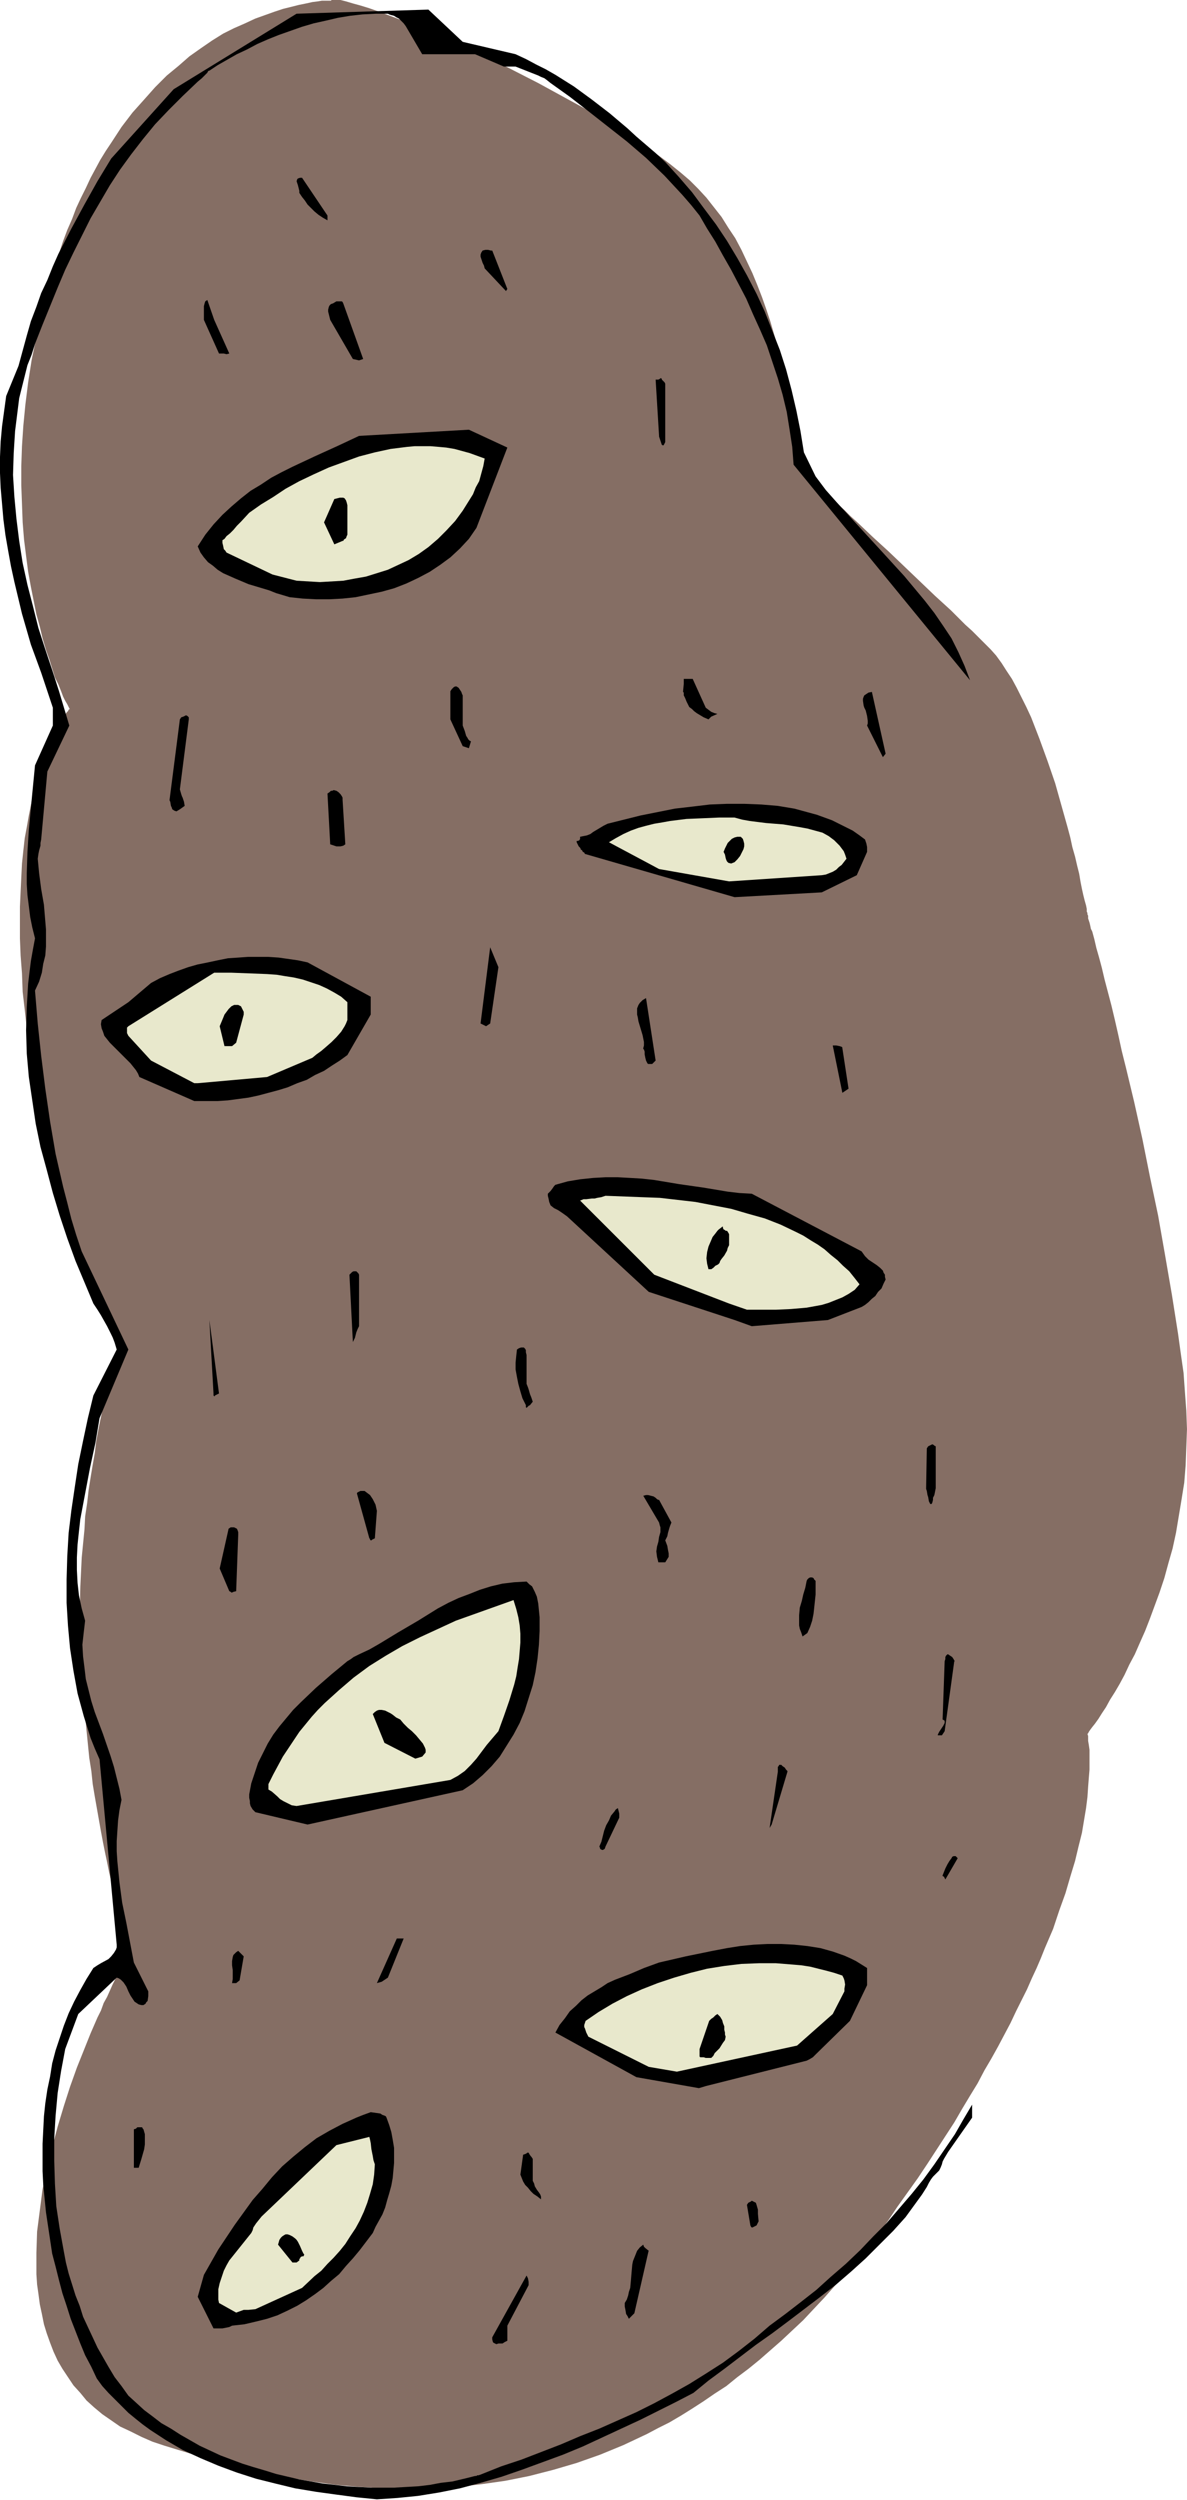
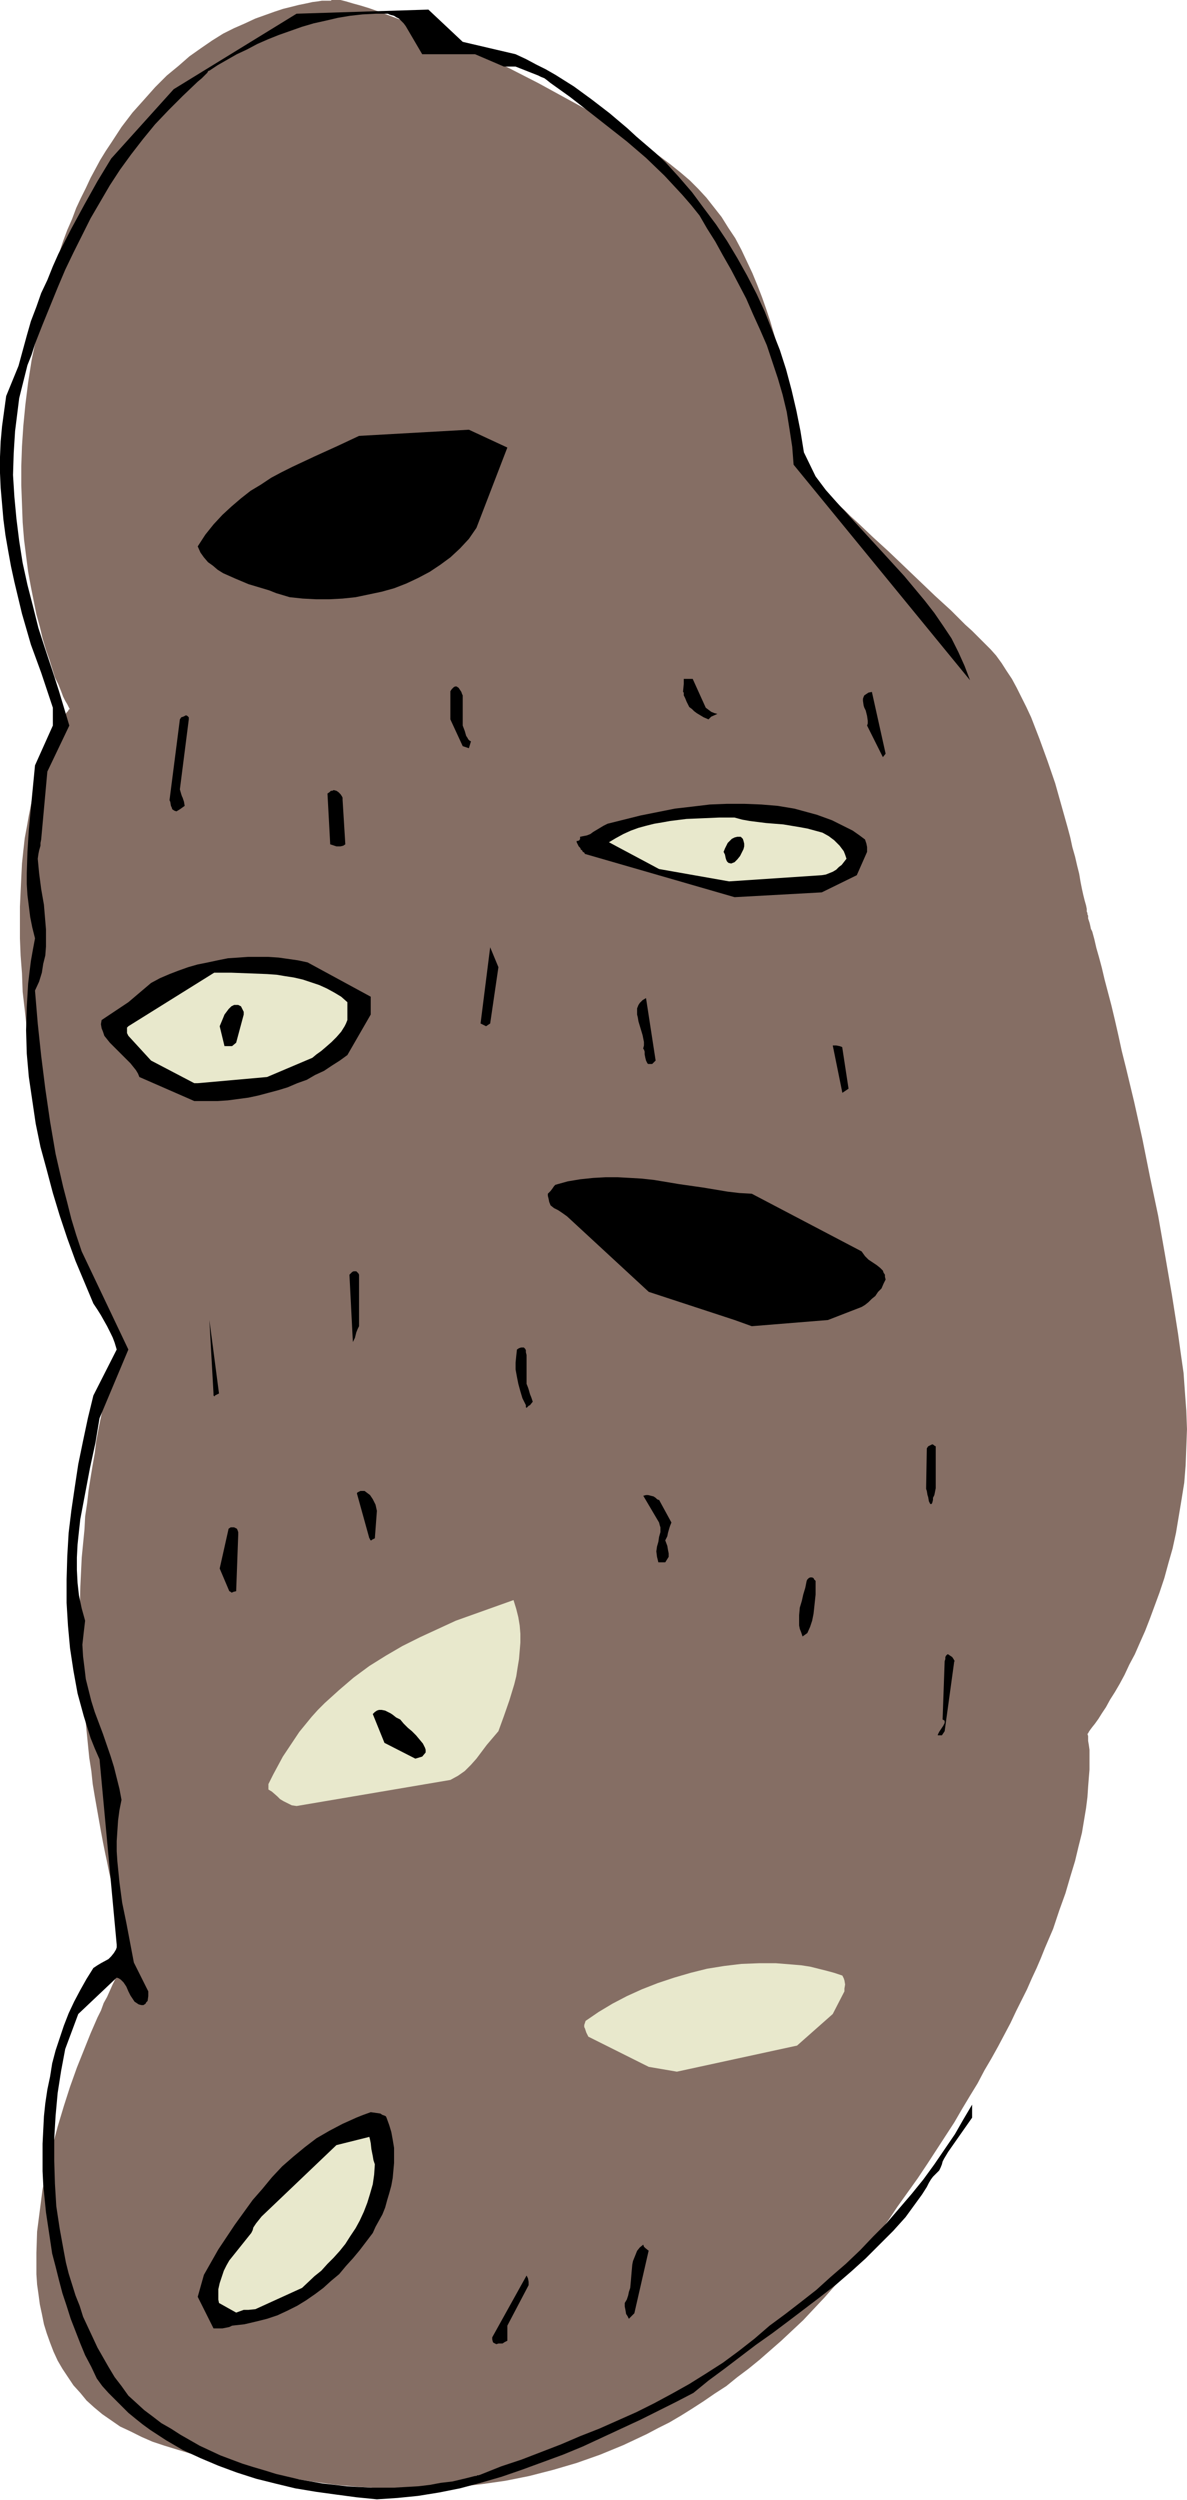
<svg xmlns="http://www.w3.org/2000/svg" fill-rule="evenodd" height="588.515" preserveAspectRatio="none" stroke-linecap="round" viewBox="0 0 1729 3642" width="279.446">
  <style>.pen1{stroke:none}.brush2{fill:#000}.brush3{fill:#e8e8cc}</style>
  <path class="pen1" style="fill:#856e64" d="M482 1h-13l-6 1-8 1-9 2-10 2-12 3-12 3-12 4-14 5-14 5-15 7-16 7-16 8-16 10-16 11-17 12-16 14-17 14-17 17-16 18-17 19-16 21-15 23-8 12-8 13-7 13-7 13-7 15-7 14-7 15-6 16-7 16-6 16-6 18-6 17-10 36-9 35-8 34-7 34-5 32-4 32-3 31-2 30-1 29v28l1 27 1 27 2 25 3 24 3 23 4 22 4 20 4 20 5 18 4 17 5 17 5 14 4 13 4 13 5 10 4 10 3 8 3 6 3 5 2 4 1 2 1 1h-1l-1 1-1 2-2 2-2 3-2 4-3 4-3 5-3 6-3 6-4 7-3 8-4 9-4 9-4 11-3 11-4 11-4 13-3 14-3 14-3 15-3 17-3 16-2 18-2 19-1 20-1 21-1 22v46l1 25 2 26 1 27 3 26 3 27 3 26 4 25 4 26 5 25 5 24 5 24 6 24 5 23 6 22 6 22 6 20 7 21 6 19 6 18 6 18 6 16 6 16 5 15 6 13 5 13 4 11 5 10 4 9 3 8 3 6 2 5 2 3 1 2 1 1-1 1v2l-1 4-2 5-1 6-2 7-2 9-3 10-2 10-3 12-3 12-3 14-3 14-3 15-3 16-2 17-3 17-3 18-3 19-2 18-3 20-1 19-4 41-2 42-1 42v43l1 21 2 21 3 42 4 41 4 40 3 19 2 19 3 18 3 17 3 17 3 17 3 16 3 15 3 14 3 15 3 13 2 13 3 11 3 11 2 11 3 9 2 9 2 8 2 7 2 6 2 5 1 5 2 3 1 2v1l1 1h-1l-1 2-1 2-2 3-2 4-2 4-3 5-3 6-3 7-4 7-4 8-4 9-4 9-5 9-4 11-5 10-10 23-10 25-10 25-10 28-9 28-9 30-8 30-7 30-7 31-4 31-4 31-1 31v31l1 15 2 14 2 15 3 14 3 15 4 13 5 14 5 13 6 13 7 12 8 12 8 12 10 11 9 11 11 10 12 10 13 9 13 9 15 7 16 8 16 7 18 6 36 11 35 10 36 10 36 8 35 7 36 6 36 5 35 3 36 2 35 1 35-1 35-2 35-4 35-5 35-7 35-9 34-10 34-12 34-14 17-8 17-8 17-9 16-8 17-10 16-10 17-11 16-11 17-11 16-13 16-12 16-13 16-14 16-14 16-15 16-15 15-16 16-17 15-17 16-18 15-18 15-18 16-20 15-20 14-21 15-21 15-21 14-21 13-20 13-20 13-20 11-19 12-20 11-18 10-19 10-17 10-18 9-17 9-17 8-17 8-16 8-16 7-16 7-15 6-14 6-15 12-28 9-27 9-25 7-24 7-23 5-21 5-20 3-18 3-18 2-16 1-15 1-13 1-12v-29l-1-7-1-6v-7l-1-3 1-1 1-2 2-3 3-4 4-5 5-7 5-8 6-9 6-11 7-11 7-12 7-13 7-15 8-15 7-16 8-18 7-18 7-19 7-19 7-21 6-22 6-21 5-23 4-24 4-24 4-25 2-25 1-26 1-27-1-27-2-27-2-28-4-28-4-29-9-57-10-58-10-57-12-57-11-55-6-27-6-27-6-25-6-25-6-24-5-23-5-22-5-21-5-19-5-19-4-17-4-15-4-14-3-13-3-11-2-4-1-5-1-4-1-3-1-3v-4l-1-2v-2l-1-2v-4l-1-5-2-7-2-8-2-9-2-10-2-12-3-12-3-13-4-14-3-14-4-15-9-32-9-32-11-32-12-33-12-31-7-15-7-14-7-14-7-13-8-12-7-11-8-11-8-9-9-9-9-9-9-9-10-9-21-21-23-21-46-44-22-21-23-21-21-20-11-10-9-9-10-9-9-8-8-7-7-7-7-7-6-6-6-5-2-2-2-2-4-4-2-2-2-2-1-1v-6l-1-6-1-6-1-9-1-9v-5l-1-6-2-11-2-13-2-13-3-14-2-15-4-16-4-16-4-17-4-17-5-17-5-17-6-18-6-17-7-18-7-17-8-17-8-17-9-17-10-15-10-16-11-14-11-14-12-13-12-12-14-12-15-12-16-12-17-12-18-12-18-12-20-12-19-12-42-23-42-23-43-22-42-20-21-10-20-9-19-9-20-7-18-8-17-7-16-6-16-6-14-5-13-4-11-3-10-3-4-1-4-1h-13l-1 1z" />
  <path class="pen1 brush2" d="m549 3641 30-2 30-3 31-5 30-6 30-8 31-9 29-10 30-11 30-11 29-12 28-13 28-13 28-13 26-13 26-13 25-13 22-18 23-17 46-35 24-17 24-18 46-35 23-18 22-19 21-19 20-20 20-20 18-20 16-22 8-11 7-11 3-6 3-5 3-4 3-3 6-6 2-4 2-5 1-4 2-4 3-5 3-5 35-50v-19l-13 22-12 21-15 22-15 22-16 22-17 21-18 21-18 21-20 20-19 20-21 20-22 19-21 19-23 18-22 17-23 17-22 19-23 18-23 17-25 16-24 15-25 14-26 14-26 13-27 12-27 12-28 11-28 12-57 22-30 10-30 12-3 1h-2l-1 1h-2l-16 4-17 4-17 2-16 3-17 2-35 2h-34l-18-1-17-1-17-2-18-2-17-3-17-3-17-4-17-4-16-5-17-5-16-5-16-6-16-6-15-7-15-7-14-8-14-8-14-9-14-8-13-10-12-9-12-11-11-10-10-14-10-13-9-15-8-14-8-14-7-15-7-15-7-15-5-16-6-15-5-16-5-16-4-16-3-16-6-33-5-33-2-33-1-33v-33l2-33 3-33 5-32 6-32 19-51 56-53 3 1 3 2 2 2 2 2 4 6 3 7 3 6 4 6 2 3 3 2 3 2 4 1h3l3-2 1-2 2-2 1-7v-7l-21-42-11-58-6-29-4-30-3-30-1-15v-15l1-15 1-15 2-15 3-15-3-16-4-16-4-16-5-16-11-32-12-32-5-16-4-16-4-16-2-17-2-16-1-17 2-18 2-17-5-18-4-19-2-18-1-19v-18l1-19 2-19 2-18 7-37 7-37 8-37 3-18 3-18 42-100-68-143-8-24-7-23-6-24-6-23-11-48-8-47-7-48-6-48-5-47-4-48 6-13 4-13 2-13 3-12 1-13v-25l-1-12-2-24-4-23-3-23-2-21 1-7 1-5 2-7v-4l1-5 9-99 32-67-15-50-10-31-10-30-10-31-8-32-8-31-7-32-5-32-4-32-3-32-2-32 1-32 2-32 2-16 2-16 2-16 8-32 4-16 6-15 5-16 11-28 11-27 11-27 11-26 12-25 13-26 12-24 14-24 14-24 15-23 16-22 17-22 18-22 20-21 20-20 22-21 6-5 6-6 2-2 1-2 1-1h1l12-8 14-8 14-8 15-7 15-8 16-7 15-6 17-6 17-6 17-5 18-4 17-4 18-3 18-2 19-1h18l2 1 3 1 4 1 3 2 4 2 3 3 4 4 3 4 24 41h77l42 18h17l33 13 4 2 5 2 4 3 5 4 28 20 27 21 28 22 28 22 28 24 27 26 13 14 13 14 13 15 12 15 11 19 12 19 11 20 12 21 11 21 11 21 10 23 10 22 10 23 8 24 8 24 7 24 6 25 4 25 4 26 2 26 257 314-8-21-9-20-10-20-12-18-13-19-14-18-15-18-15-18-32-35-33-36-33-36-16-18-15-20-17-35-5-31-6-30-7-30-8-30-9-28-11-28-11-28-12-26-14-27-14-25-15-25-16-24-18-24-17-23-19-22-20-22-14-13-14-12-14-12-13-12-26-22-26-20-26-19-27-17-14-8-14-7-15-8-15-7-77-18-50-47-192 6-179 110-91 101-20 33-19 34-19 35-19 37-8 18-8 20-9 19-7 20-8 21-6 21-6 22-6 22-18 44-3 22-3 22-2 22-1 23v23l1 22 2 23 2 23 3 23 4 23 4 22 5 23 11 46 13 45 15 41 17 51v26l-26 58-3 31-3 31-3 32-2 32-1 31v16l1 16 2 16 2 16 3 15 4 16-3 16-3 17-2 16-2 17-2 34-1 34 1 34 3 34 5 34 5 34 7 34 9 33 9 34 10 33 11 33 12 33 13 31 13 31 6 9 5 8 9 16 8 16 3 8 3 10-34 67-8 33-7 33-7 34-5 33-5 34-4 33-2 34-1 34v34l2 33 3 33 5 33 6 33 9 33 5 16 5 16 6 15 7 16 25 270v4l-1 3-3 5-4 5-4 4-11 6-5 3-6 4-10 16-9 16-9 17-8 17-7 18-6 18-6 18-5 19-3 19-4 19-3 20-2 19-1 20-1 20v40l1 20 2 20 2 20 3 20 3 20 3 20 5 19 5 20 5 19 6 18 6 19 7 18 7 18 7 17 9 17 8 17 8 11 9 10 10 10 9 9 10 10 11 9 10 8 11 8 23 15 24 14 26 12 26 11 27 10 28 9 28 7 29 7 30 5 29 4 30 4 30 3z" />
  <path class="pen1 brush2" d="M726 3414h6l3-2 4-2v-22l31-59v-5l-1-5-2-4-50 90v3l1 4 1 1 2 1 2 1 3-1zm-406-22h4l5-1 5-1 4-2 18-2 17-4 16-4 15-5 15-7 14-7 13-8 13-9 12-9 11-10 12-10 10-12 10-11 10-12 19-25 4-9 5-9 5-9 4-10 3-11 3-10 3-11 2-11 1-11 1-11v-22l-2-12-2-11-3-10-4-11-1-2-2-1-3-1-3-2-7-1-7-1-11 4-10 4-20 9-19 10-19 11-17 13-17 14-16 14-15 16-14 17-14 16-13 18-13 18-12 18-12 18-21 37-9 32 23 46h9zm604-22 21-92v1l-5-4-2-2-1-3-5 4-4 5-2 5-2 5-2 5-1 5-1 11-1 12-1 11-2 6-1 5-2 6-3 5v5l1 5 1 6 2 3 2 4 8-8z" />
  <path class="pen1 brush3" d="M355 3365h7l10-1 68-31 18-17 10-8 9-10 9-9 9-10 8-10 7-11 8-12 6-11 6-13 5-13 4-13 4-14 2-14 1-15-2-6-1-6-1-5-1-5-1-9-1-5-1-4-48 12-109 104-4 5-4 5-4 6-1 4-2 4-28 35-4 5-4 7-4 8-3 9-3 9-2 9v15l1 5 25 14 11-4z" />
-   <path class="pen1 brush2" d="m432 3296 4-3v-2l1-1 1-2 2-1h2l1-2v-1l-1-1-1-2-1-2-3-7-3-6-2-3-2-2-4-3-4-2-3-1h-3l-2 1-3 2-2 2-2 3-2 7 21 26h6zm670-54 3-6-1-11v-6l-2-7-1-3-2-1-2-1-2-1-1 1-2 1-2 1-2 3 5 30 1 2 1 1h1l2-1 2-1 2-1zm-314-42-1-3-2-3-3-4-3-5-1-4-2-4v-32l-2-3-1-1-2-3-1-2h-2l-1 1-2 1-3 1-4 29 2 5 2 5 3 5 4 4 4 5 4 4 6 4 5 4v-4zm-586-42 4-13 4-14 1-7v-15l-2-7-1-1-1-2h-7l-2 2-3 1v56h7zm826-119 143-36 4-1 4-2 5-3 4-4 50-49 25-52v-25l-8-5-8-5-8-4-9-4-17-6-18-5-19-3-19-2-19-1h-20l-20 1-20 2-19 3-21 4-39 8-39 9-22 8-21 9-21 8-11 5-9 6-10 6-10 6-9 7-8 8-9 8-7 10-8 10-6 11 118 65 91 16 10-3z" />
  <path class="pen1 brush3" d="m986 3018 175-38 52-46 17-33v-4l1-6-1-6-1-3-2-4-12-4-11-3-12-3-12-3-13-2-12-1-25-2h-24l-26 1-25 3-25 4-24 6-24 7-24 8-23 9-22 10-21 11-20 12-19 13-1 3-1 3v3l1 2 2 6 3 6 88 44 41 7z" />
-   <path class="pen1 brush2" d="M1028 2998h8l3-3 2-4 3-3 4-4 5-8 3-4 1-5-1-3v-3l-1-4v-5l-2-5-1-4-3-5-4-4-3 2-1 1-1 1-1 1-3 2-1 1-2 2-14 41v11l1 1h5l3 1zm-684-109 5-4 6-35-4-4-2-2-2-2-3 2-2 2-2 2-1 3-1 6v6l1 7v13l-1 6h6zm212-2 9-6 23-57h-10l-29 65 7-2zm821-149 18-31-2-2-1-1h-3l-2 1-1 2-3 4-3 5-3 6-2 5-2 5v1l2 1 2 4zm-495-48 20-42v-6l-1-4-1-4-3 2-2 3-5 6-3 7-4 7-3 8-2 8-2 8-3 7 1 2v1l1 1 2 1h1l2-1 1-1 1-3zm242-32 23-77v-1l-2-2-2-3-3-2-2-2h-3l-1 2-1 1v7l-12 82 3-5zm-676 0 226-50 15-10 14-12 13-13 12-14 10-16 10-16 9-17 7-17 6-19 6-19 4-19 3-20 2-20 1-20v-20l-2-20-2-10-3-7-2-4-2-4-4-3-4-4-18 1-17 2-17 4-16 5-15 6-16 6-15 7-15 8-29 18-29 17-28 17-14 8-15 7-4 2-4 2-4 3-5 3-23 19-23 20-22 21-11 11-10 12-10 12-9 12-8 13-7 14-7 14-5 15-5 15-3 16v5l1 5v3l1 4 3 5 4 4 76 18z" />
  <path class="pen1 brush3" d="m432 2631 224-38 11-6 10-7 9-9 8-9 15-20 17-20 8-22 8-23 7-23 3-12 2-13 2-12 1-12 1-12v-13l-1-12-2-12-3-12-4-13-28 10-28 10-28 10-26 12-26 12-26 13-24 14-24 15-23 17-21 18-21 19-10 10-9 10-9 11-9 11-8 12-8 12-8 12-7 13-7 13-7 14v8l5 3 8 7 4 4 5 3 6 3 6 3 7 1z" />
  <path class="pen1 brush2" d="m615 2559 5-6v-4l-1-3-3-6-5-6-5-6-3-3-3-3-6-5-6-6-5-6-6-3-5-4-3-2-4-2-4-2-5-1h-4l-3 1-3 2-3 3 17 42 45 23 10-3zm757-31 4-6 14-102h1l-1-1-1-2-2-3-3-2-3-2h-1l-1 1-1 1-1 2v3l-1 3-3 85 2 1 1 1v3l-2 4-6 9-1 2-1 2v1h6zm-196-149 4-9 3-9 2-10 1-9 2-19v-20l-2-2-1-2-2-1h-3l-2 1-2 2-1 2-2 10-3 10-2 9-3 10-1 11v15l1 5 2 5 2 6 7-5zm-832-61 3-82v-4l-1-3-1-2-2-1-2-1h-5l-3 2-13 58 14 33 2 1 1 1h1l2-1 4-1zm625-42 5-8v-5l-1-5-1-6-3-8 3-6 1-5 2-7 1-3 2-5-18-33h-1l-2-1-2-2-3-2-4-1-4-1h-3l-4 1 23 39 1 4 1 3v7l-2 7-1 7-2 7-1 7 1 8 1 4 1 4h10zm-423-35 3-40-2-9-4-8-2-3-2-3-4-3-4-3h-6l-4 2-1 1v1l18 65 1 1v1l1 1h1l1-1 2-1 2-1zm813-56v-3l2-4 1-5 1-5v-61l-2-1-1-1-2-1-2 1-2 1-2 1-2 3-1 58v-2 3l1 3 1 6 1 3 1 6 1 2 1 2h2l1-2 1-4zm-587-138 4-5-2-6-2-5-2-7-1-3-2-5v-42l-1-4v-3l-1-2-2-2h-4l-3 1-3 2-1 9-1 10v10l2 11 2 10 3 11 3 10 5 10v3l1 1 1-1 1-1 1-1 2-1zm-453-17-14-107 6 107v3l1 1h1v-1l2-1 2-1 2-1zm198-81 1-4 1-4 2-5 2-4v-75l-1-2-2-2-1-1h-4l-2 1-2 2-2 2 5 98 3-6zm578-17 111-9 49-19 5-3 5-4 5-5 5-4 4-6 5-5 3-7 3-6-1-4v-3l-2-3-1-3-4-4-5-4-6-4-6-4-5-5-5-7-160-84-18-1-17-2-36-6-35-5-36-6-18-2-17-1-18-1h-18l-18 1-19 2-18 3-18 5-2 2-2 3-3 4-4 4v3l1 4 1 5 2 5 5 4 6 3 6 4 7 5 119 110 125 41 25 9z" />
-   <path class="pen1 brush3" d="M1088 1908h42l22-1 23-2 11-2 11-2 10-3 10-4 10-4 9-5 9-6 7-8-7-9-8-10-9-8-8-8-10-8-9-8-10-7-10-6-11-7-10-5-23-11-23-9-25-7-24-7-26-5-26-5-26-3-26-3-27-1-26-1-26-1-3 1-3 1-6 1-4 1h-4l-8 1h-4l-5 2 108 108 109 42 26 9z" />
  <path class="pen1 brush2" d="m1036 1849 3-2 1-1 1-1 1-1 2-1 2-1 2-2 1-3 2-3 4-5 4-7 1-4 2-4v-16l-1-2-2-3h-2l-1-1-2-1-1-2v-2h-1l-1 1-4 3-2 2-3 4-4 5-3 7-3 7-2 8-1 9 1 8 2 8h4zm-748-245h29l15-1 15-2 15-2 14-3 15-4 15-4 13-4 14-6 14-5 12-7 13-6 12-8 11-7 11-8 34-59v-26l-92-50-14-3-14-2-14-2-15-1h-30l-14 1-15 1-15 3-14 3-15 3-14 4-14 5-13 5-14 6-13 7-33 28-39 26-1 6 1 6 2 5 2 6 4 5 4 5 10 10 5 5 5 5 10 10 4 5 4 5 3 5 2 5 80 35h5zm948-18-9-59v-1l-1-1-3-1-5-1h-5l14 69 9-6z" />
  <path class="pen1 brush3" d="m288 1578 101-9 66-28 6-5 7-5 7-6 8-7 7-7 7-8 5-8 2-4 2-5v-26l-9-8-10-6-11-6-11-5-12-4-12-4-13-3-13-2-12-2-14-1-26-1-26-1h-25l-125 78-1 1-1 1v8l2 4 33 36 63 33h5z" />
  <path class="pen1 brush2" d="m950 1550 5-5-14-91-5 3-4 4-2 3-2 5v9l1 4 1 6 3 10 3 10 1 5 1 5v5l-1 4v1l1 1 1 3v4l1 5 1 4 2 4 1 1h6zm-612-26 6-5 11-41v-4l-2-4-2-4-4-2h-6l-4 2-4 4-3 4-3 4-2 5-5 12 7 29h11zm370-29 6-4 12-82-12-29-14 111 8 4zm362-188 127-7 51-25 15-34v-7l-1-5-2-6-8-6-10-7-10-5-20-10-11-4-11-4-11-3-11-3-11-3-24-4-24-2-25-1h-25l-25 1-25 3-26 3-25 5-25 5-24 6-24 6-6 3-5 3-10 6-4 3-5 2-5 1-5 1v3l-1 2-2 1h-2v2l1 2 1 2 1 2 2 2 1 2v1h1l1 1 1 2 2 1 1 2 218 63z" />
  <path class="pen1 brush3" d="m1062 1284 135-9 6-1 5-2 5-2 5-3 4-4 4-3 7-9-2-6-2-5-3-4-3-4-8-8-8-6-9-5-11-3-11-3-11-2-24-4-25-2-24-3-11-2-11-3h-23l-23 1-24 1-24 3-11 2-12 2-12 3-11 3-11 4-11 5-11 6-10 6 73 39 102 18z" />
  <path class="pen1 brush2" d="m1070 1256 4-4 4-5 3-6 2-4 1-4v-4l-1-4-1-3-3-3h-5l-4 1-4 2-3 3-3 3-2 4-2 4-2 5 1 2 1 2 1 5 1 3 1 2 2 2 4 1 5-2zm-580-23h6l4-1 3-2-4-65v-3l-1-2-2-3-3-3-3-2-4-1-2 1h-2l-2 2-3 2 4 74 9 3zm-228-54 7-5-1-6-2-6-1-2-1-3-2-7 13-102v-3l-1-1-1-1-2-1-2 1-2 1-3 1-2 3-15 117v1l1 2 1 6 1 2 1 3 3 2 3 1 5-3zm1028-81-20-90-5 1-3 2-3 2-1 2-1 3v3l1 7 1 3 2 4 2 8 1 7v4l-1 3 23 46 4-5zm-607-8 3-10-2-1-2-2-1-2-2-3-2-7-3-8v-44l-1-2-1-3-2-3-2-3-3-2h-2l-2 1-1 1-2 2-2 3v41l18 39 9 3zm353-46 9-4-4-1-5-2-4-3-4-3-19-42h-13v7l-1 11v1l1 1v4l2 4 2 5 2 4 2 4 4 3 3 3 4 3 5 3 5 3 7 3 4-4zM422 870l19 2 19 1h20l19-1 19-2 19-4 19-4 18-5 18-7 17-8 17-9 15-10 15-11 14-13 13-14 11-16 45-117-56-26-160 9-32 15-33 15-32 15-16 8-15 8-15 10-15 9-14 11-14 12-13 12-13 14-12 15-11 17 4 9 5 7 6 7 7 5 7 6 8 5 9 4 9 4 19 8 20 6 10 3 10 4 20 6z" />
-   <path class="pen1 brush3" d="m432 846 17 1 17 1 17-1 17-1 16-3 17-3 16-5 16-5 15-7 15-7 15-9 14-10 14-12 12-12 13-14 11-15 5-8 5-8 5-8 4-10 5-9 3-11 3-11 2-11-11-4-11-4-11-3-11-3-12-2-11-1-12-1h-23l-11 1-24 3-23 5-23 6-22 8-22 8-22 10-21 10-20 11-18 12-18 11-17 12-12 13-6 6-5 6-5 5-5 4-3 4-3 2v4l1 4 1 5 2 2 2 3 67 32 35 9z" />
-   <path class="pen1 brush2" d="M499 788h1l1-2 3-2 1-3 1-2v-43l-1-4-1-3-2-3-2-1h-5l-4 1-4 1-15 34 15 32 12-5zm470-144v-85l-1-2-2-2-2-2v-1l-1-1h-1l-1 1-2 1h-4l5 82v1l1 3 2 6 1 3 2 1 1-1 1-2 1-2zM523 525l6-2-29-81-1-2-1-1h-8l-5 3-3 1-2 2-1 2-1 4v3l1 4 2 8 33 57 9 2zm-193-9 4-1-22-49-10-29-3 2-1 3-1 4v20l22 49h7l4 1zm409-95-22-56h-2l-4-1h-4l-4 1-2 3-1 3v3l1 3 1 3 1 3 2 4 1 4 31 33 2-3zM477 314l-37-55h-3l-3 1-1 1-1 3 1 3 1 3 1 4 1 4v3l4 6 4 5 4 6 5 5 5 5 6 5 6 4 7 4v-7z" />
</svg>